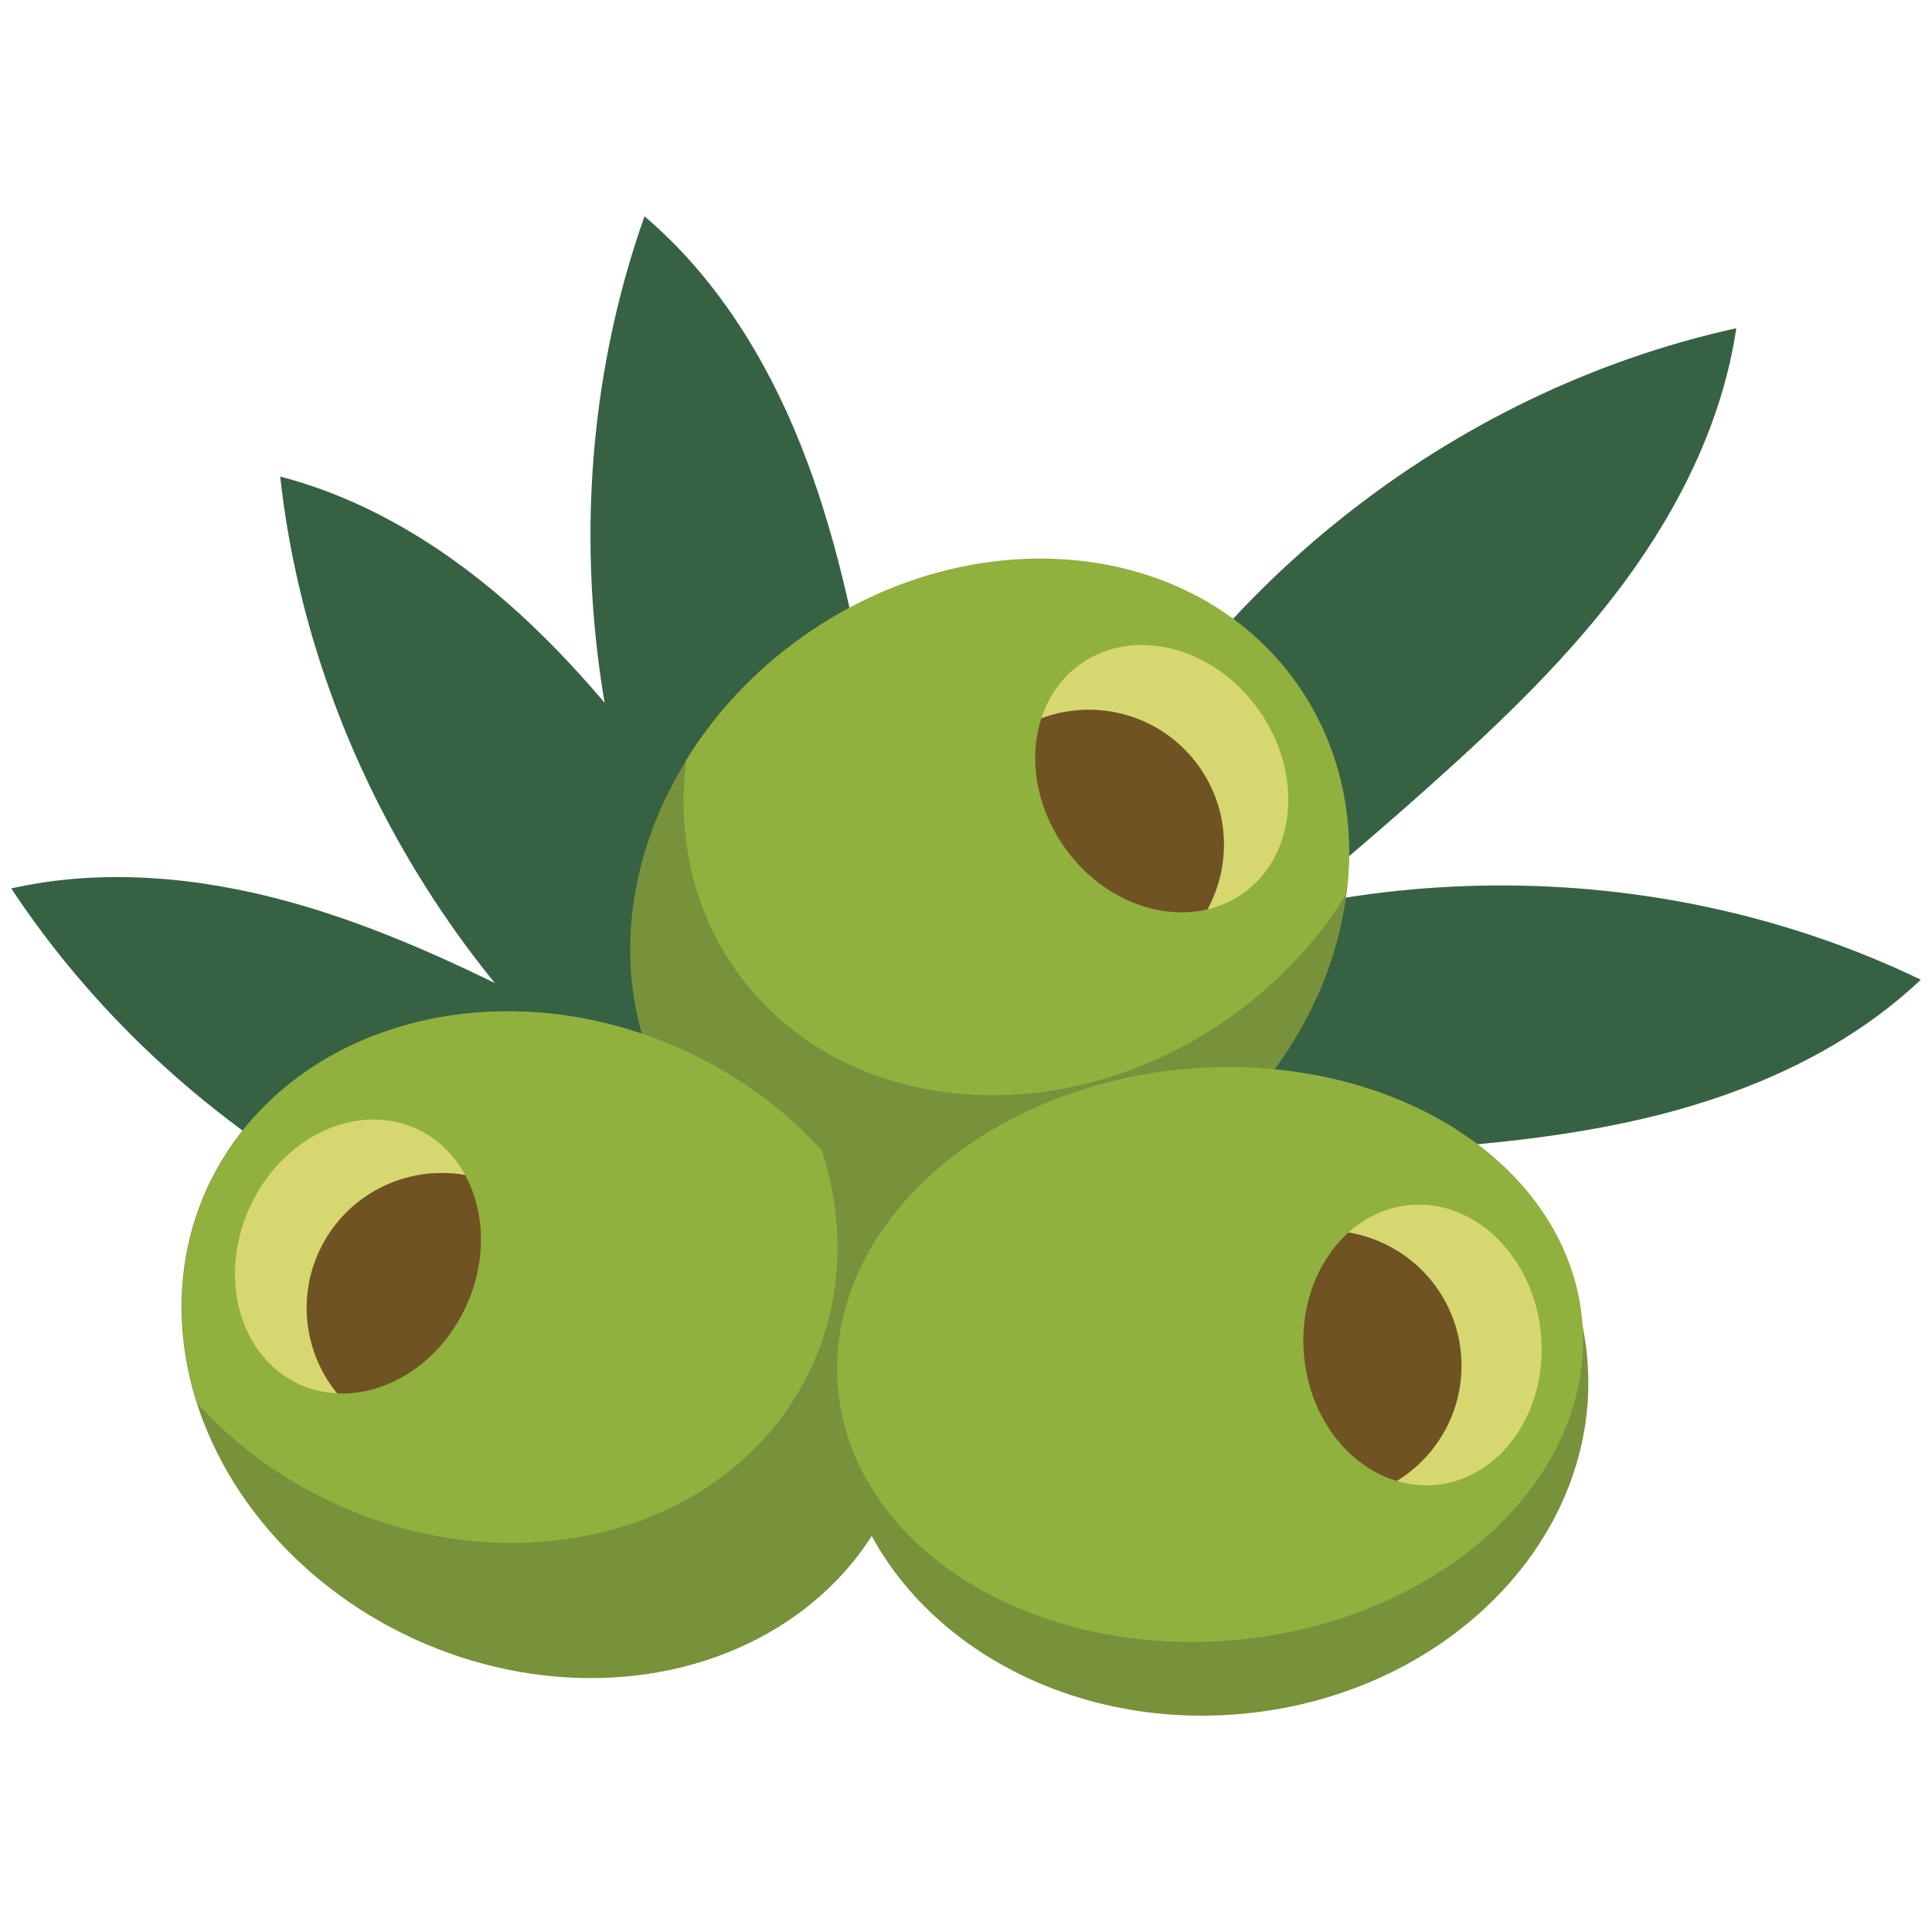
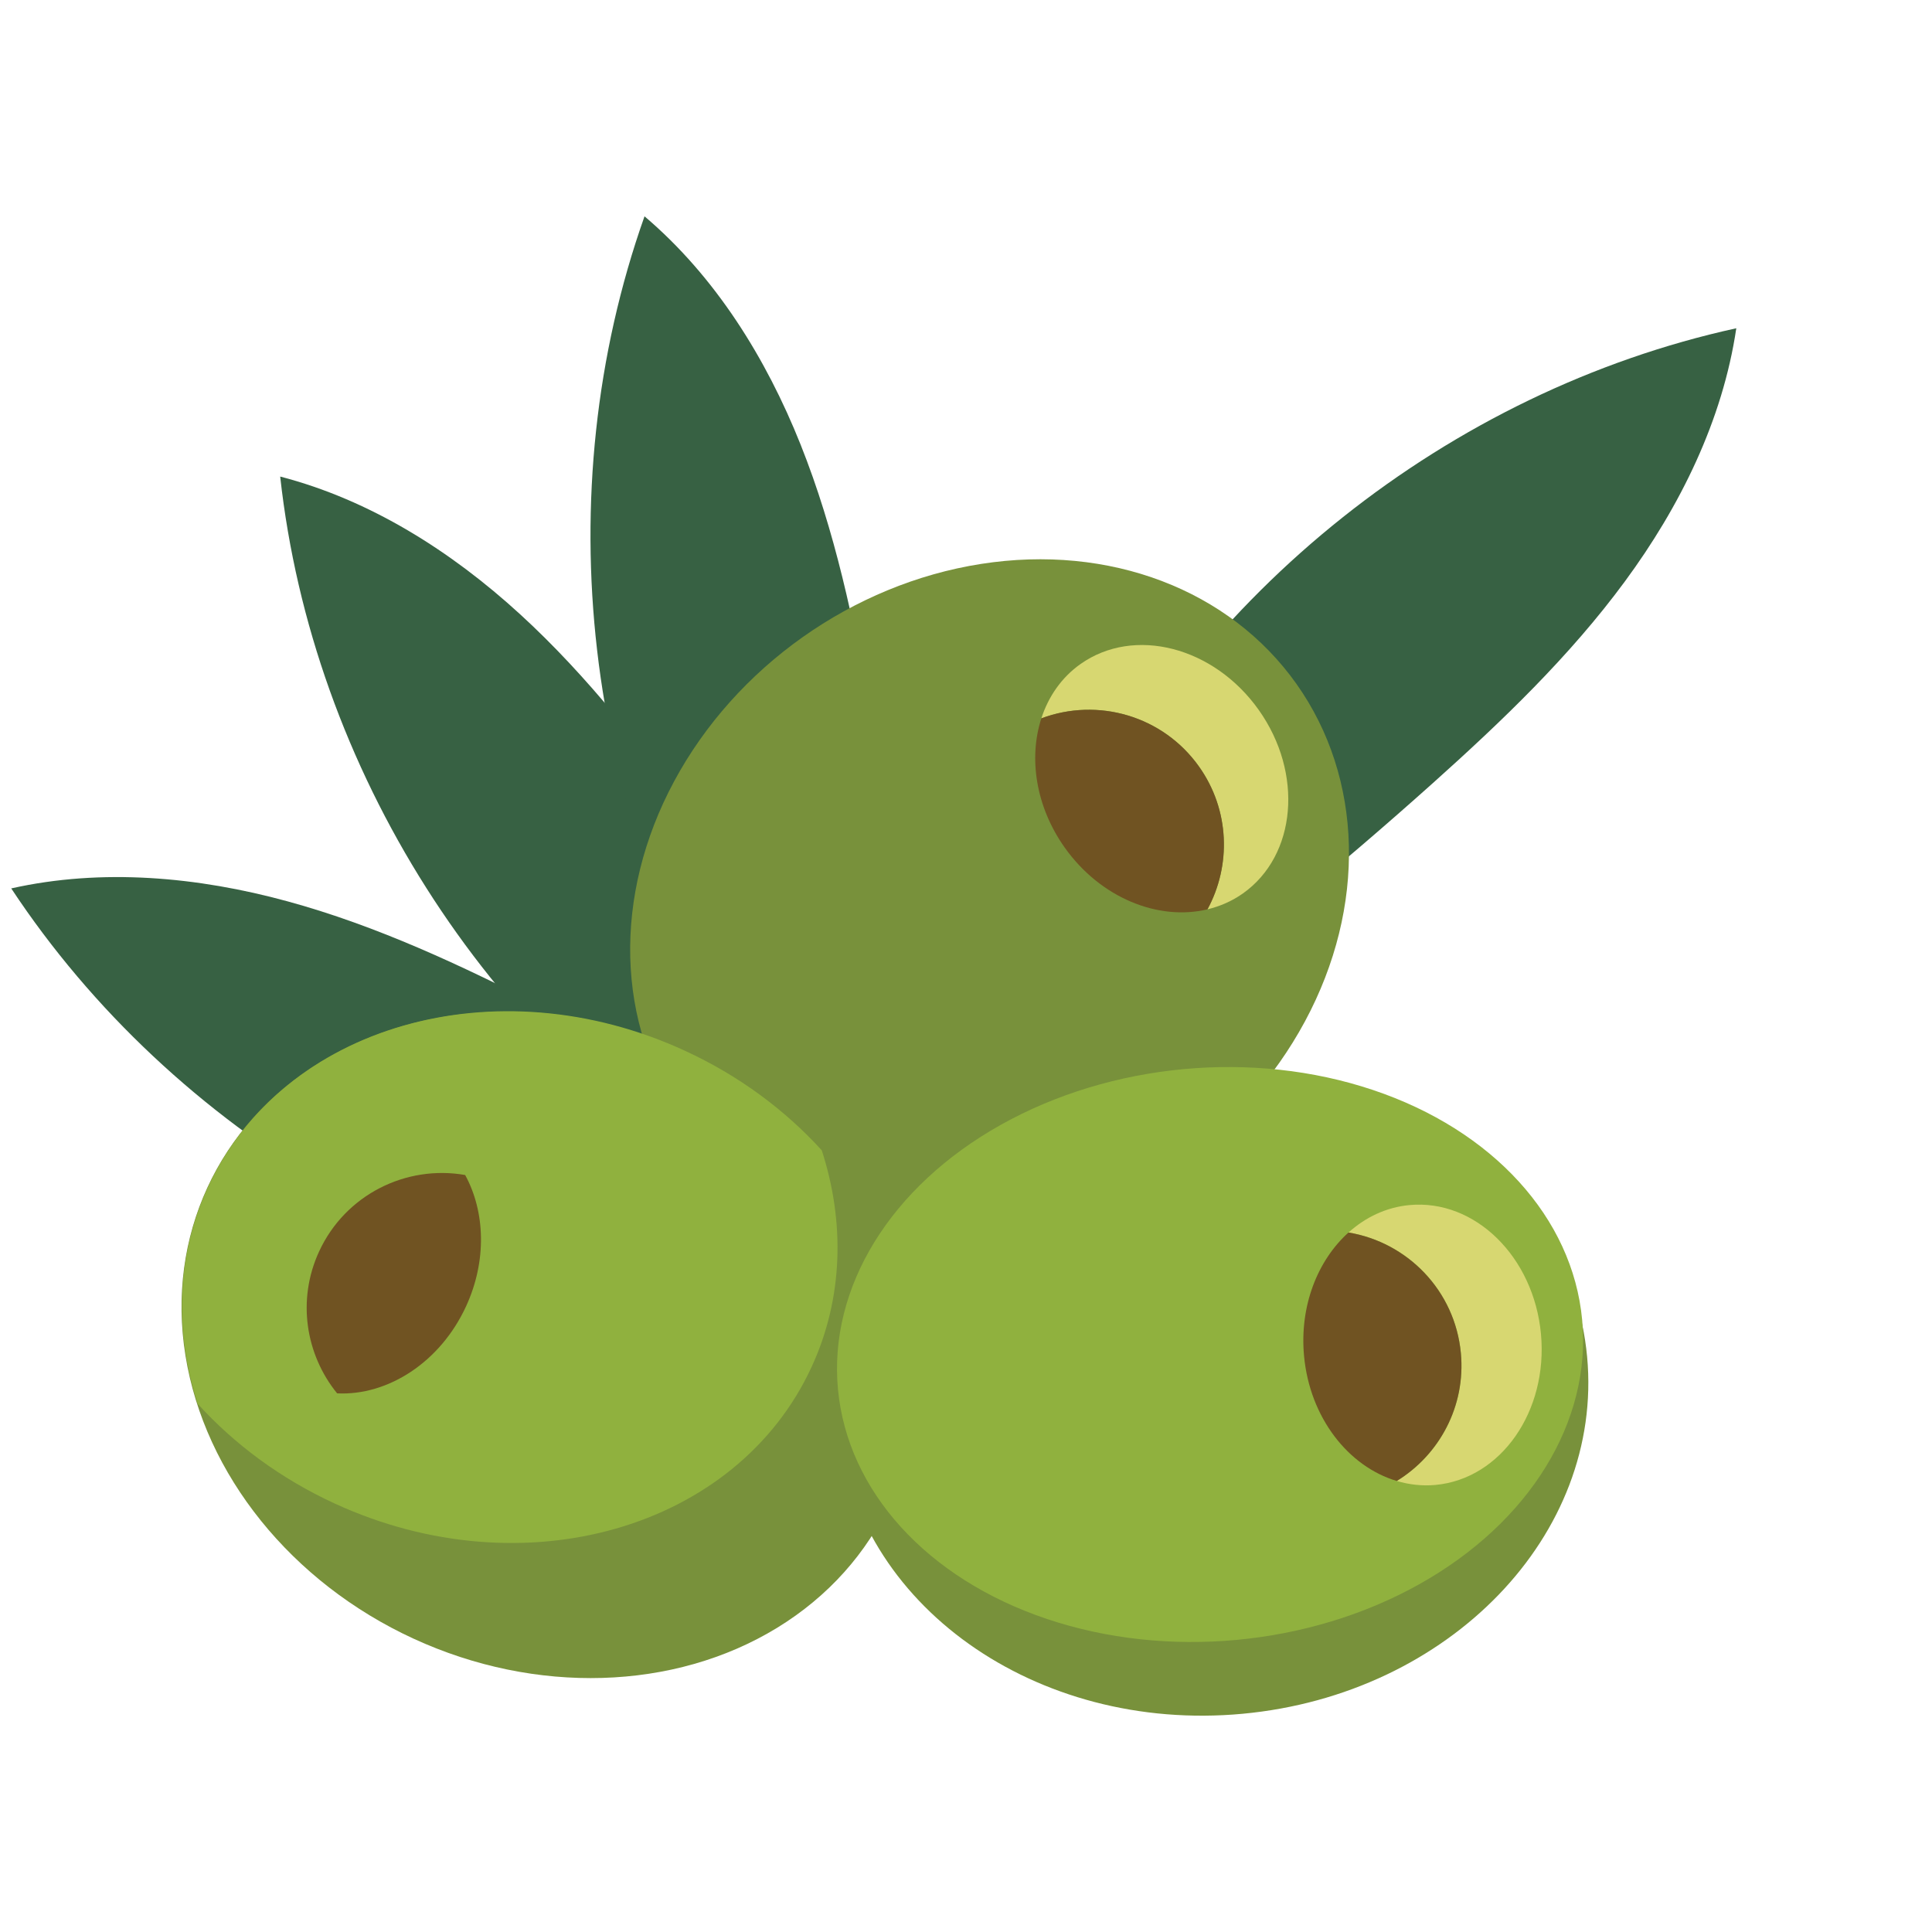
<svg xmlns="http://www.w3.org/2000/svg" version="1.1" id="Layer_1" x="0px" y="0px" viewBox="0 0 172 172" enable-background="new 0 0 172 172" xml:space="preserve">
  <g>
    <path fill="#376143" d="M95.273,76.385c-0.898,3.197-1.797,6.393-2.695,9.59c-0.602,2.142-1.112,4.716,0.384,6.361   c1.081,1.19,2.92,1.43,4.471,1.006c1.551-0.424,2.884-1.398,4.171-2.361c8.956-6.699,17.617-13.792,25.949-21.254   c6.173-5.529,12.201-11.298,17.112-17.973c4.913-6.675,8.696-14.334,9.912-22.531C129.031,34.829,106.488,52.758,95.273,76.385z" />
    <path fill="#376143" d="M95.273,76.385c0.382-1.361,0.764-2.723,1.147-4.083l-1.165,4.118L95.273,76.385z" />
-     <path fill="#376143" d="M95.232,87.709c-2.68,1.96-5.36,3.921-8.04,5.88c-1.796,1.313-3.786,3.024-3.626,5.242   c0.117,1.604,1.413,2.928,2.896,3.551c1.482,0.624,3.133,0.68,4.739,0.717c11.181,0.26,22.374,0.025,33.534-0.7   c8.269-0.538,16.573-1.356,24.558-3.573c7.984-2.218,15.689-5.908,21.707-11.606C147.443,75.858,118.64,76.046,95.232,87.709z" />
    <path fill="#376143" d="M95.232,87.709c1.141-0.835,2.282-1.669,3.423-2.504l-3.458,2.52L95.232,87.709z" />
    <path fill="#376143" d="M62.109,117.87l4.261-0.393l-0.039-0.004C64.923,117.606,63.517,117.738,62.109,117.87z" />
    <path fill="#376143" d="M77.674,106.317c-9.471-5.948-19.204-11.48-29.163-16.57c-7.378-3.773-14.929-7.323-22.923-9.506   C17.594,78.057,9.086,77.28,1,79.092c14.416,21.821,39.252,36.411,65.331,38.38c3.306-0.311,6.611-0.623,9.918-0.934   c2.214-0.208,4.8-0.659,5.798-2.646c0.721-1.437,0.285-3.238-0.668-4.533C80.425,108.066,79.036,107.173,77.674,106.317z" />
    <path fill="#376143" d="M61.597,104.834l3.971,1.595l-0.032-0.021C64.223,105.883,62.911,105.358,61.597,104.834z" />
    <path fill="#376143" d="M80.722,101.665c-5.709-9.617-11.842-18.983-18.376-28.061c-4.841-6.727-9.937-13.332-16.051-18.926   c-6.114-5.594-13.328-10.17-21.35-12.251c2.859,25.996,18.29,50.319,40.59,63.982c3.083,1.233,6.166,2.465,9.249,3.698   c2.065,0.826,4.571,1.607,6.367,0.295c1.298-0.949,1.733-2.75,1.476-4.339C82.369,104.477,81.542,103.048,80.722,101.665z" />
-     <path fill="#376143" d="M63.232,91.396l2.88,3.165l-0.019-0.033C65.139,93.483,64.185,92.44,63.232,91.396z" />
    <path fill="#376143" d="M77.492,63.602c-1.433-8.162-3.146-16.327-6.218-24.024c-3.071-7.697-7.576-14.955-13.894-20.319   c-8.736,24.651-5.423,53.265,8.713,75.268c2.239,2.452,4.479,4.903,6.718,7.353c1.5,1.641,3.416,3.436,5.604,3.035   c1.582-0.289,2.757-1.723,3.216-3.265c0.459-1.541,0.336-3.187,0.199-4.789C80.874,85.719,79.426,74.618,77.492,63.602z" />
    <ellipse transform="matrix(0.816 -0.578 0.578 0.816 -30.144 65.739)" fill="#78913B" cx="88.109" cy="80.182" rx="33.483" ry="28.81" />
-     <path fill="#90B13E" d="M71.45,56.68c-4.332,3.071-7.806,6.845-10.35,10.968c-0.851,6.628,0.53,13.26,4.438,18.773   c9.205,12.981,28.895,14.832,43.98,4.135c4.332-3.071,7.806-6.845,10.351-10.968c0.851-6.627-0.53-13.26-4.438-18.772   C106.226,47.836,86.536,45.983,71.45,56.68z" />
    <path fill="#D7D771" d="M96.186,59.122c-1.69,1.198-2.849,2.895-3.479,4.831c4.995-1.875,10.81-0.257,14.041,4.299   c2.743,3.869,2.866,8.796,0.749,12.703c1.119-0.268,2.19-0.731,3.162-1.419c4.771-3.383,5.399-10.696,1.402-16.333   C108.066,57.566,100.958,55.738,96.186,59.122z" />
    <path fill="#705322" d="M92.709,63.953c-1.147,3.527-0.504,7.861,2.076,11.5c3.183,4.489,8.337,6.551,12.714,5.501   c2.117-3.907,1.994-8.833-0.749-12.703C103.519,63.696,97.703,62.078,92.709,63.953z" />
    <ellipse transform="matrix(0.418 -0.908 0.908 0.418 -80.281 114.104)" fill="#78913B" cx="48.915" cy="119.709" rx="28.81" ry="33.483" />
    <path fill="#90B13E" d="M60.965,93.539c-16.8-7.73-35.811-2.279-42.462,12.176c-2.825,6.139-2.957,12.912-0.899,19.269   c3.26,3.584,7.373,6.652,12.195,8.871c16.8,7.73,35.811,2.279,42.462-12.176c2.825-6.139,2.957-12.912,0.899-19.269   C69.9,98.826,65.789,95.758,60.965,93.539z" />
-     <path fill="#D7D771" d="M37.102,100.502c-5.313-2.445-11.962,0.662-14.851,6.939s-0.923,13.349,4.39,15.794   c1.081,0.498,2.219,0.755,3.37,0.812c-2.8-3.448-3.588-8.314-1.607-12.623c2.335-5.074,7.752-7.736,13.007-6.814   C40.438,102.821,38.986,101.368,37.102,100.502z" />
    <path fill="#705322" d="M28.405,111.423c-1.983,4.308-1.195,9.174,1.607,12.623c4.496,0.225,9.181-2.752,11.481-7.751   c1.865-4.054,1.697-8.43-0.081-11.687C36.159,103.687,30.74,106.349,28.405,111.423z" />
    <path fill="#78913B" d="M105.287,95.196c-18.413,1.712-32.146,15.945-30.671,31.789c1.475,15.844,17.595,27.3,36.009,25.587   c18.413-1.712,32.146-15.945,30.671-31.79C139.822,104.939,123.7,93.483,105.287,95.196z" />
    <ellipse transform="matrix(0.996 -0.093 0.093 0.996 -10.705 10.486)" fill="#90B13E" cx="107.648" cy="120.596" rx="33.259" ry="25.508" />
    <path fill="#D7D771" d="M125.483,107.284c-2.064,0.192-3.916,1.081-5.429,2.442c5.262,0.876,9.488,5.187,10.005,10.747   c0.439,4.722-1.919,9.05-5.706,11.373c1.103,0.328,2.263,0.464,3.448,0.353c5.823-0.542,10.026-6.558,9.387-13.439   C136.547,111.88,131.306,106.742,125.483,107.284z" />
    <path fill="#705322" d="M120.053,109.726c-2.757,2.481-4.371,6.554-3.957,10.996c0.51,5.48,3.94,9.844,8.255,11.124   c3.787-2.322,6.146-6.65,5.706-11.373C129.543,114.912,125.316,110.601,120.053,109.726z" />
  </g>
</svg>